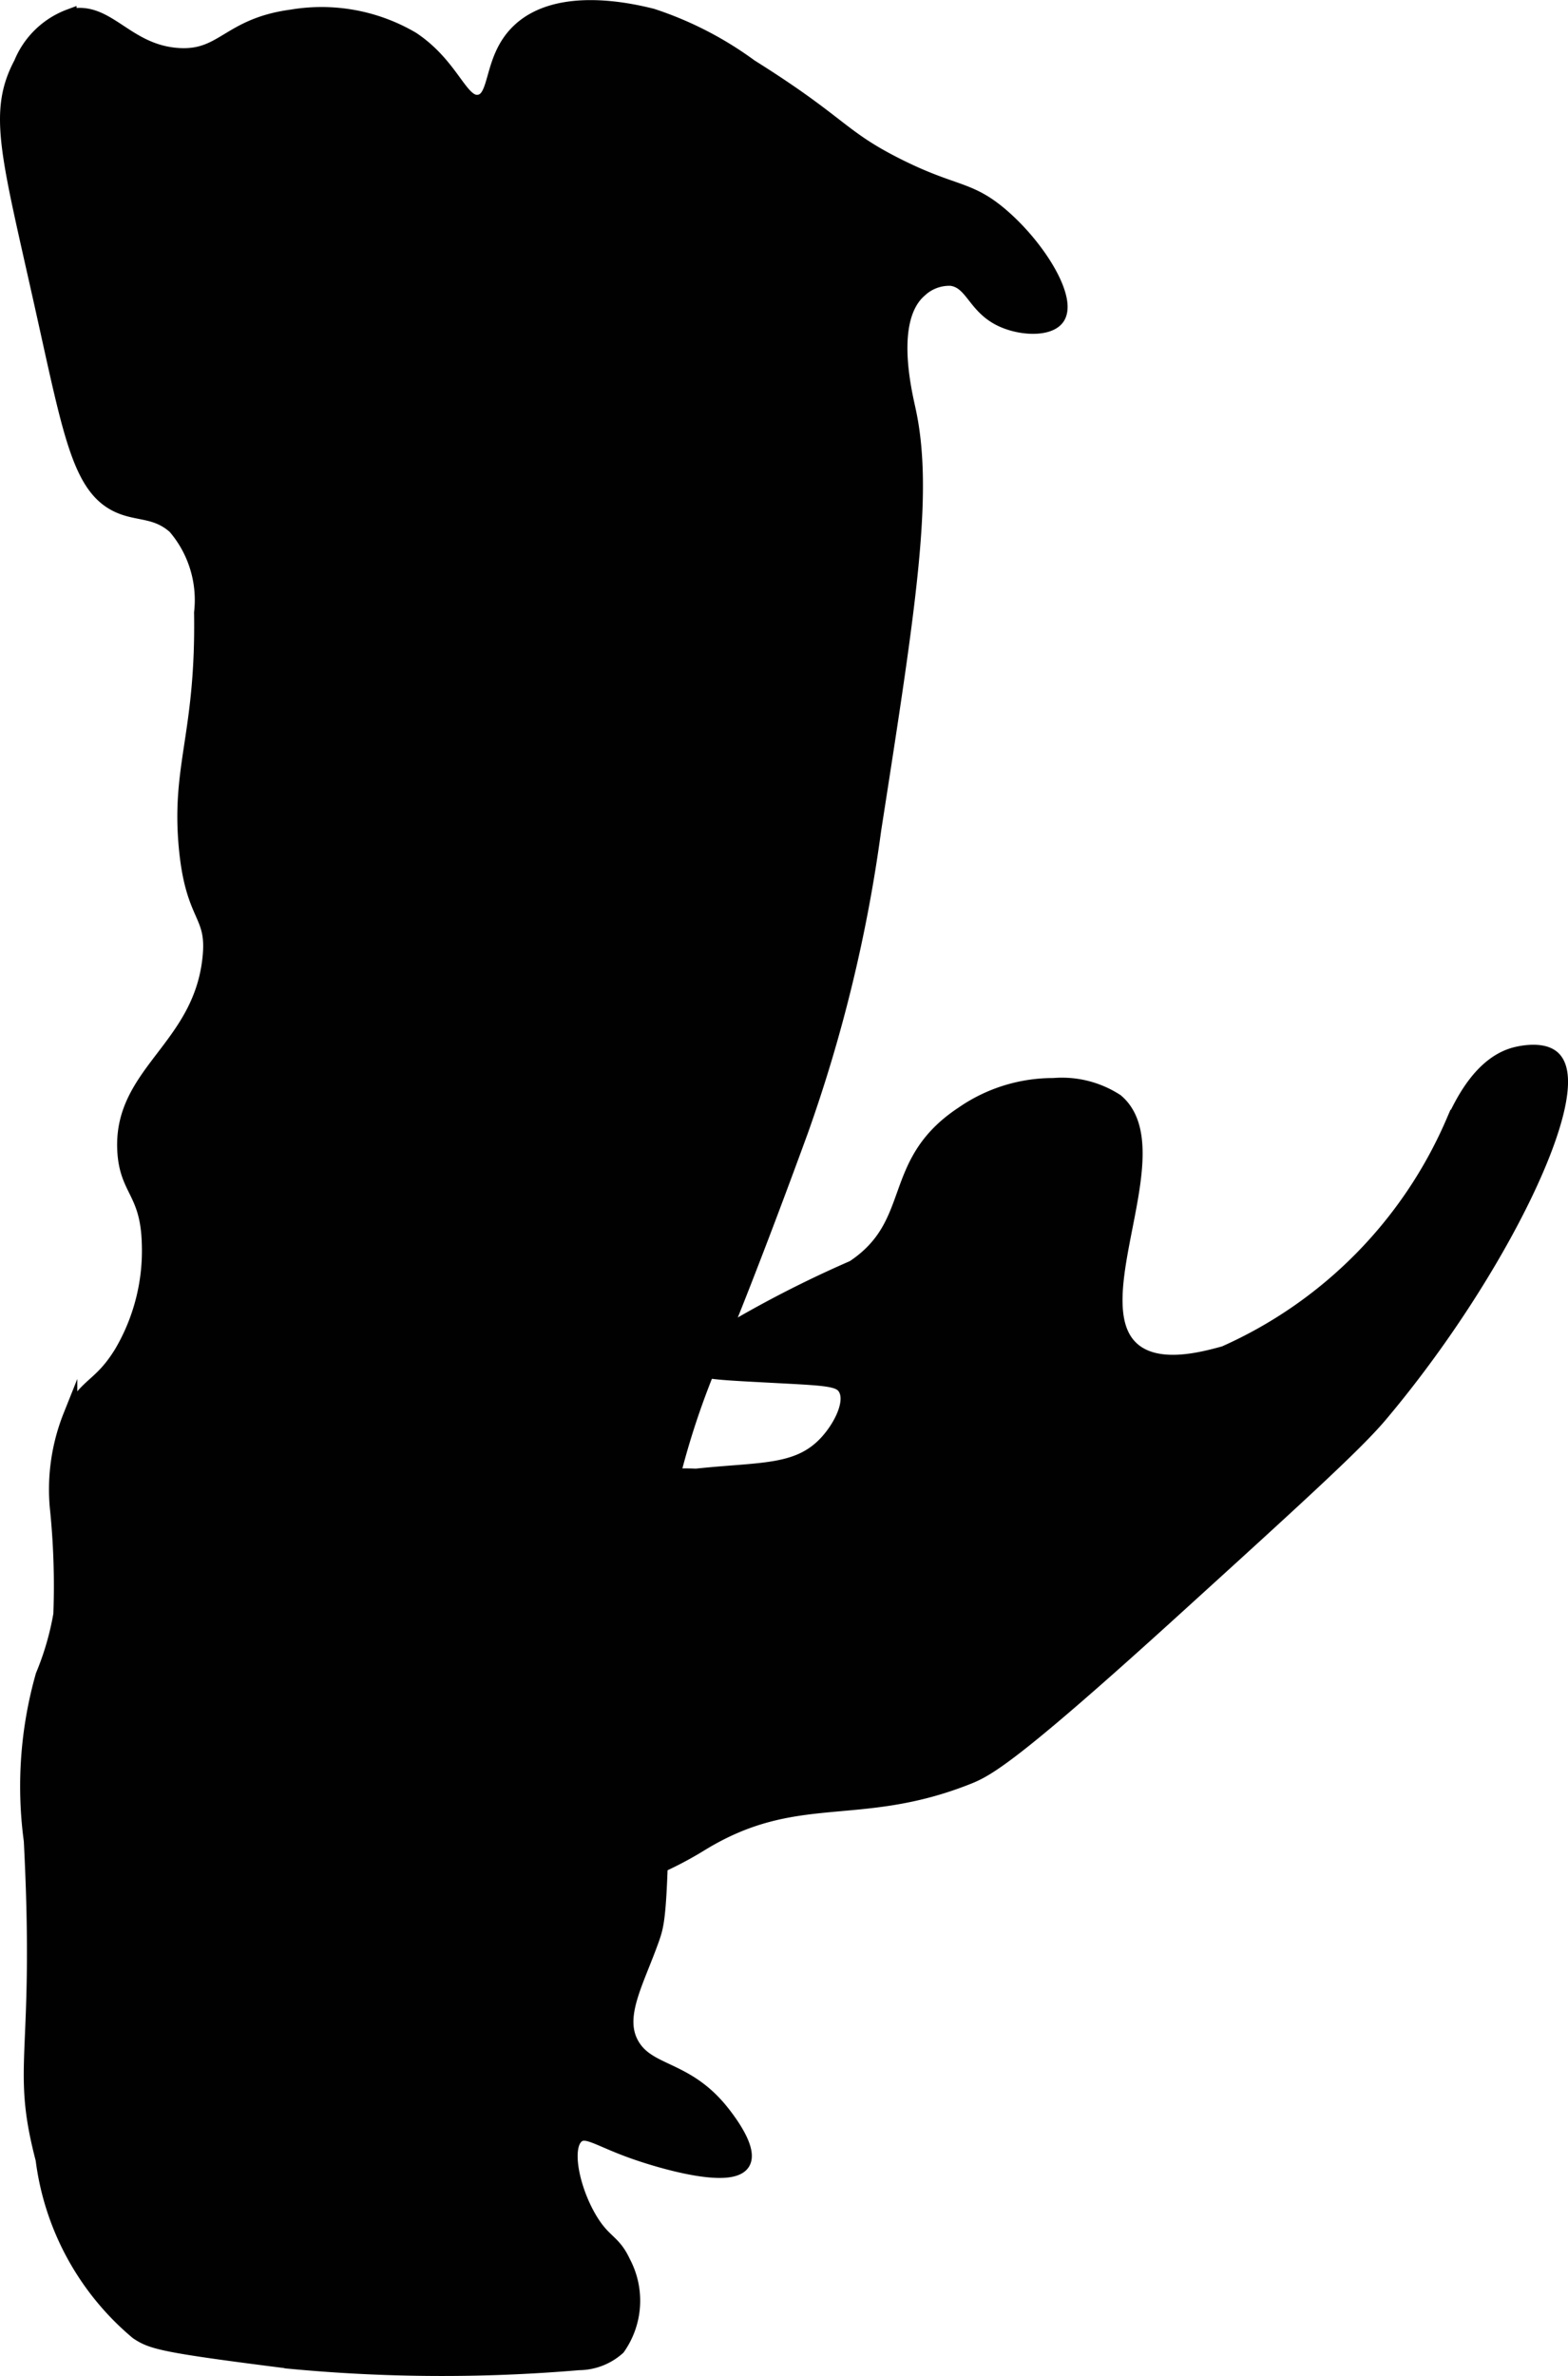
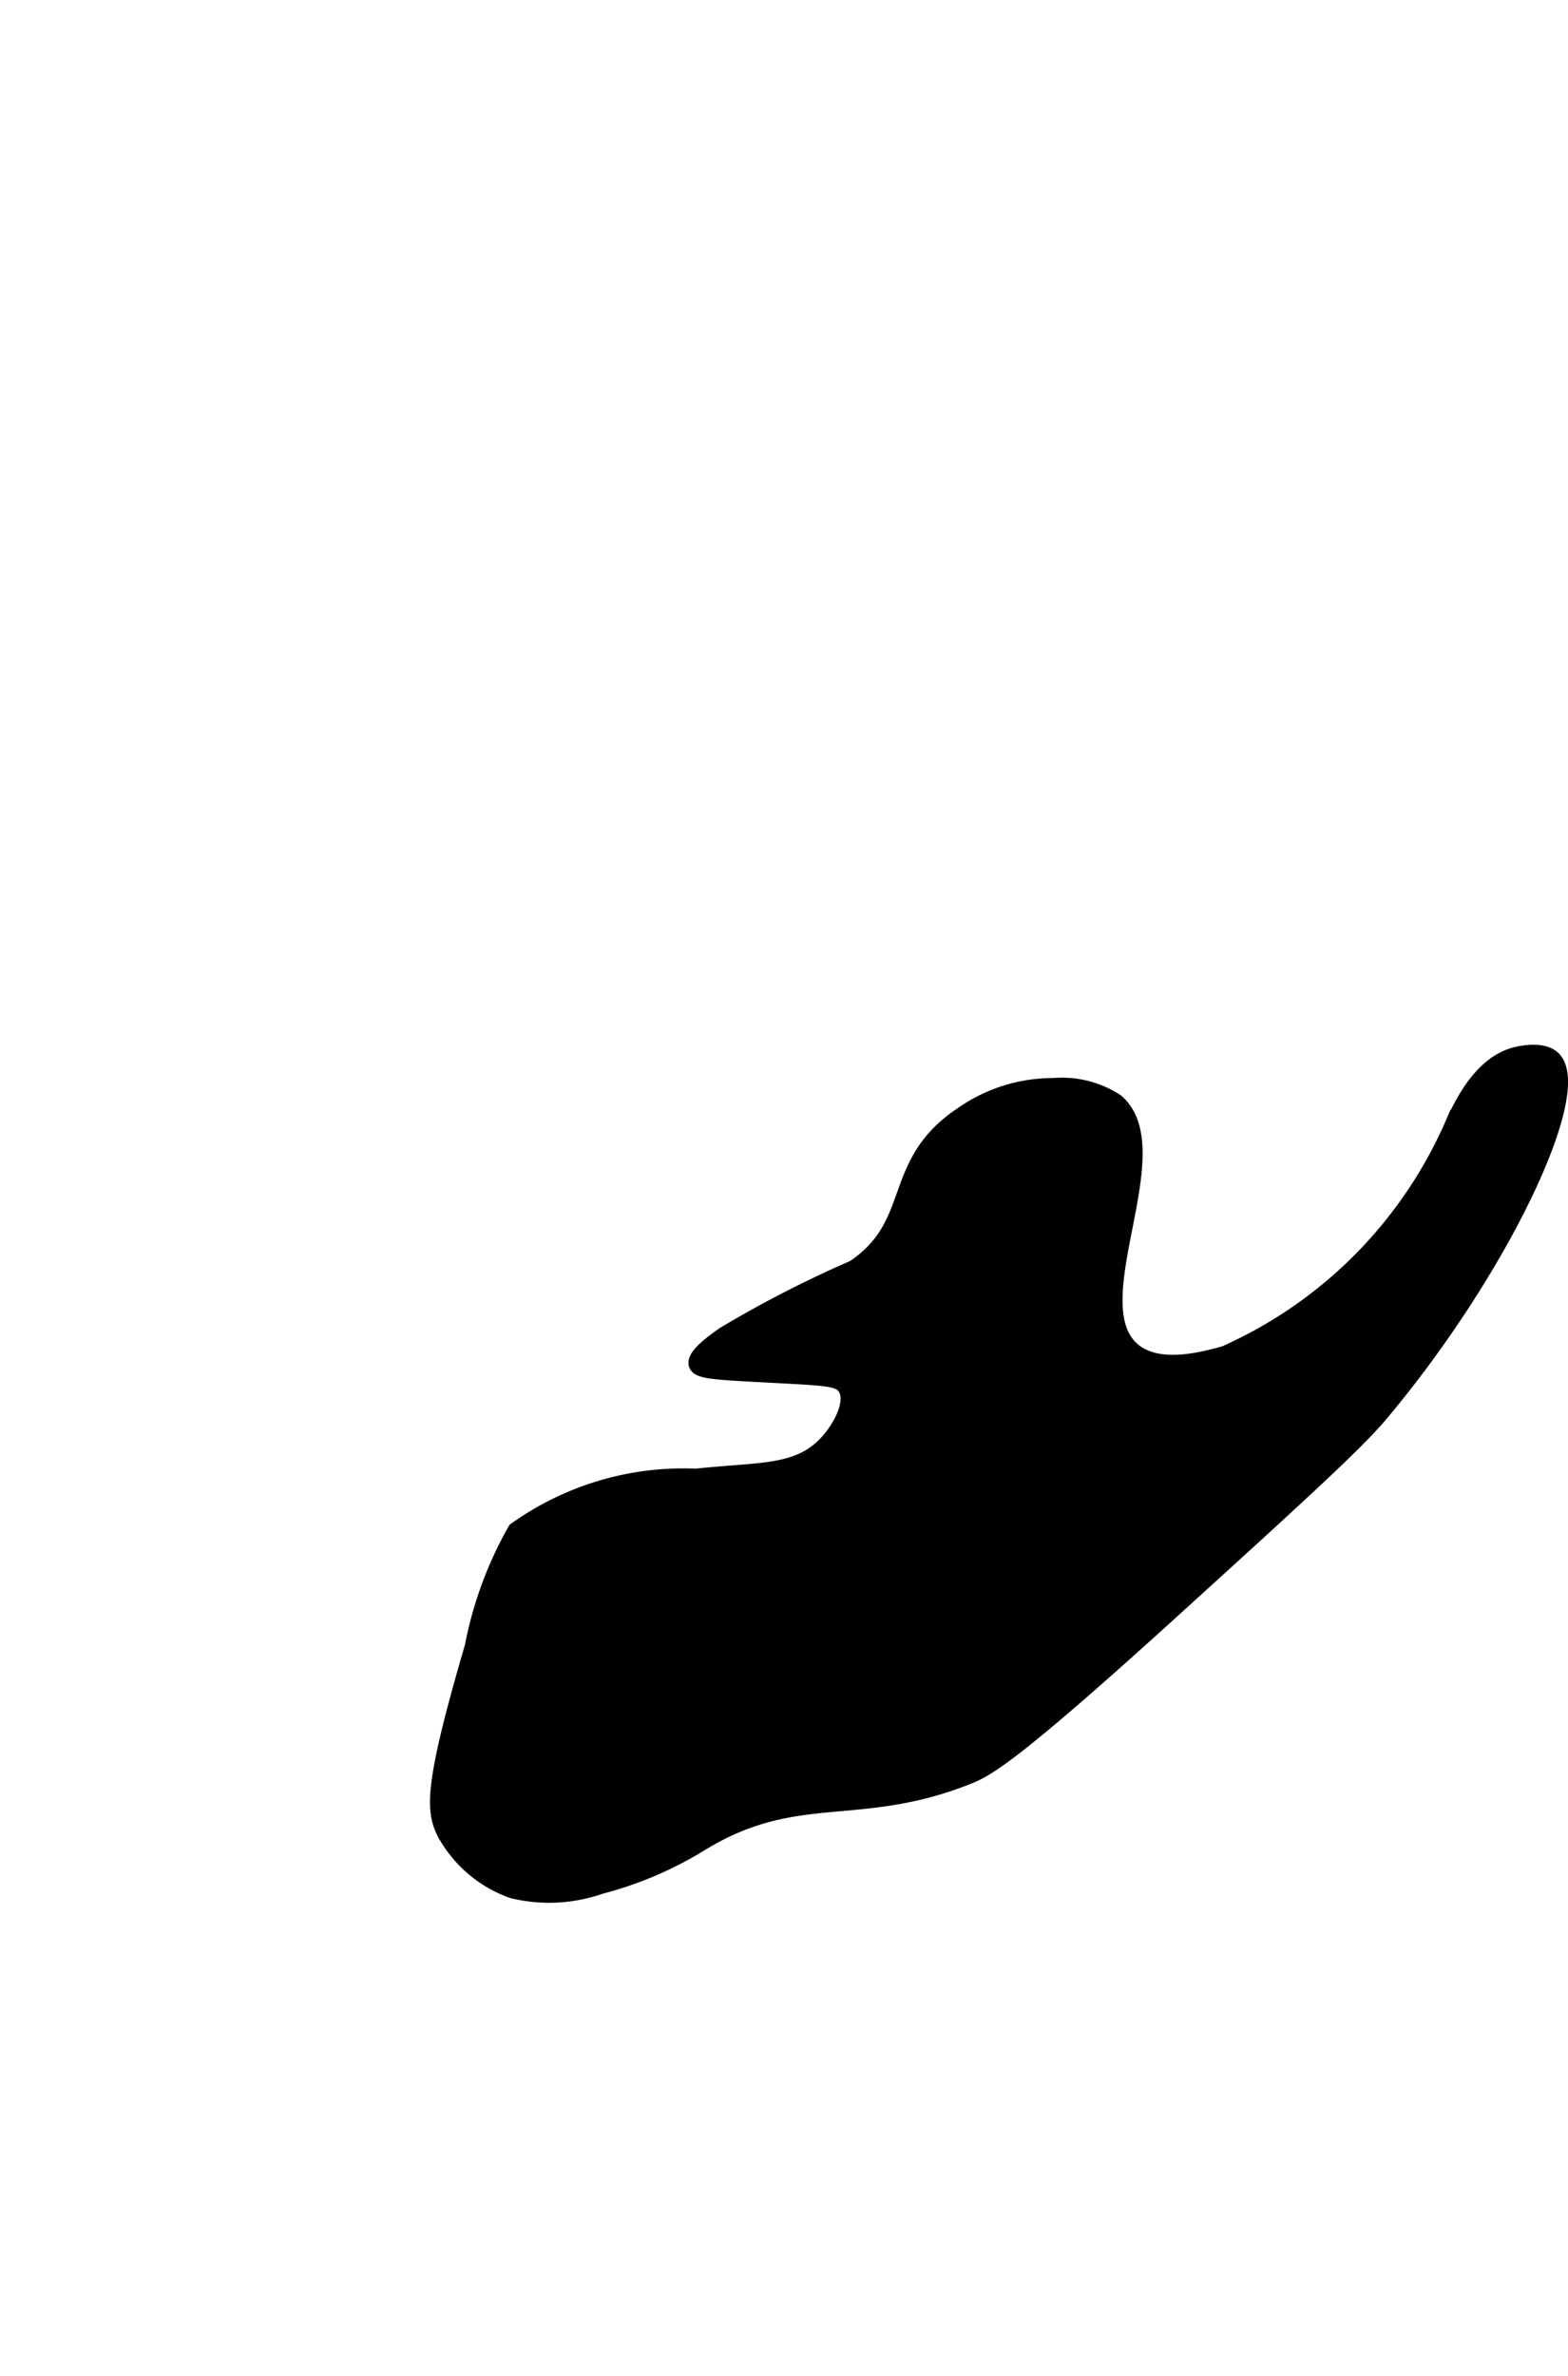
<svg xmlns="http://www.w3.org/2000/svg" version="1.1" width="5.86mm" height="8.877mm" viewBox="0 0 16.612 25.162">
  <defs>
    <style type="text/css">
      .a {
        fill: #010101;
        stroke: #010101;
        stroke-miterlimit: 10;
        stroke-width: 0.15px;
      }
    </style>
  </defs>
-   <path class="a" d="M.453,3.285c.299,1.344.394,1.911.833,2.083.196.077.376.042.566.212a1.186,1.186,0,0,1,.279.907c.02,1.279-.24,1.612-.163,2.472.071.788.307.699.251,1.197-.105.949-.951,1.205-.901,2.037.025.417.242.428.259.967a2.127,2.127,0,0,1-.293,1.165c-.227.37-.376.324-.54.668a2.105,2.105,0,0,0-.142.963,8.054,8.054,0,0,1,.038,1.14,3.003,3.003,0,0,1-.188.647,4.299,4.299,0,0,0-.125,1.75c.12,2.313-.142,2.354.125,3.375a2.859,2.859,0,0,0,1,1.833c.158.106.265.139,1.637.312a17.115,17.115,0,0,0,3.043.013.629.629,0,0,0,.417-.161.868.868,0,0,0,.056-.909c-.107-.23-.205-.204-.357-.462-.186-.316-.278-.765-.129-.876.095-.071.227.04.583.167.325.116,1.038.318,1.167.125.106-.159-.217-.544-.25-.583-.368-.433-.744-.378-.917-.667-.179-.299.044-.662.208-1.125.079-.222.098-.339.131-3.222a7.914,7.914,0,0,1,.104-1.736,8.451,8.451,0,0,1,.52-1.45c0-0.0.322-.779.823-2.152A15.784,15.784,0,0,0,9.261,8.787c.371-2.38.557-3.57.366-4.445-.045-.207-.227-.963.117-1.266a.454.454,0,0,1,.333-.125c.215.029.242.278.5.417.211.114.53.129.625,0,.141-.191-.183-.736-.583-1.083-.357-.309-.507-.229-1.125-.542-.599-.303-.586-.443-1.542-1.042A3.712,3.712,0,0,0,6.908.164c-.192-.047-.99-.244-1.414.162-.306.293-.221.714-.417.75C4.883,1.112,4.801.698,4.369.41A1.9,1.9,0,0,0,3.088.175c-.677.091-.724.444-1.212.406-.547-.043-.738-.507-1.14-.411A.893.893,0,0,0,.221.669C-.058,1.193.087,1.638.453,3.285Z" />
  <path class="a" d="M7.666,14.127c-.14.098-.324.236-.294.325.028.084.23.086.956.125.451.024.571.034.625.125.088.147-.051.418-.208.583-.3.315-.69.27-1.371.343a3.065,3.065,0,0,0-1.919.571,4.035,4.035,0,0,0-.456,1.237c-.431,1.472-.415,1.733-.296,1.974a1.327,1.327,0,0,0,.725.619,1.651,1.651,0,0,0,.938-.047,3.87,3.87,0,0,0,1.06-.452c1.011-.62,1.657-.246,2.819-.704.206-.081.457-.2,2.208-1.792,1.27-1.154,1.904-1.731,2.167-2.042,1.278-1.514,2.209-3.46,1.833-3.792-.112-.099-.334-.051-.375-.042-.394.085-.601.548-.685.723a4.722,4.722,0,0,1-2.421,2.448c-.227.062-.71.196-.977-.046-.559-.507.437-2.113-.167-2.625a1.06,1.06,0,0,0-.667-.167,1.684,1.684,0,0,0-.965.301c-.795.525-.454,1.163-1.156,1.629A11.999,11.999,0,0,0,7.666,14.127Z" />
</svg>